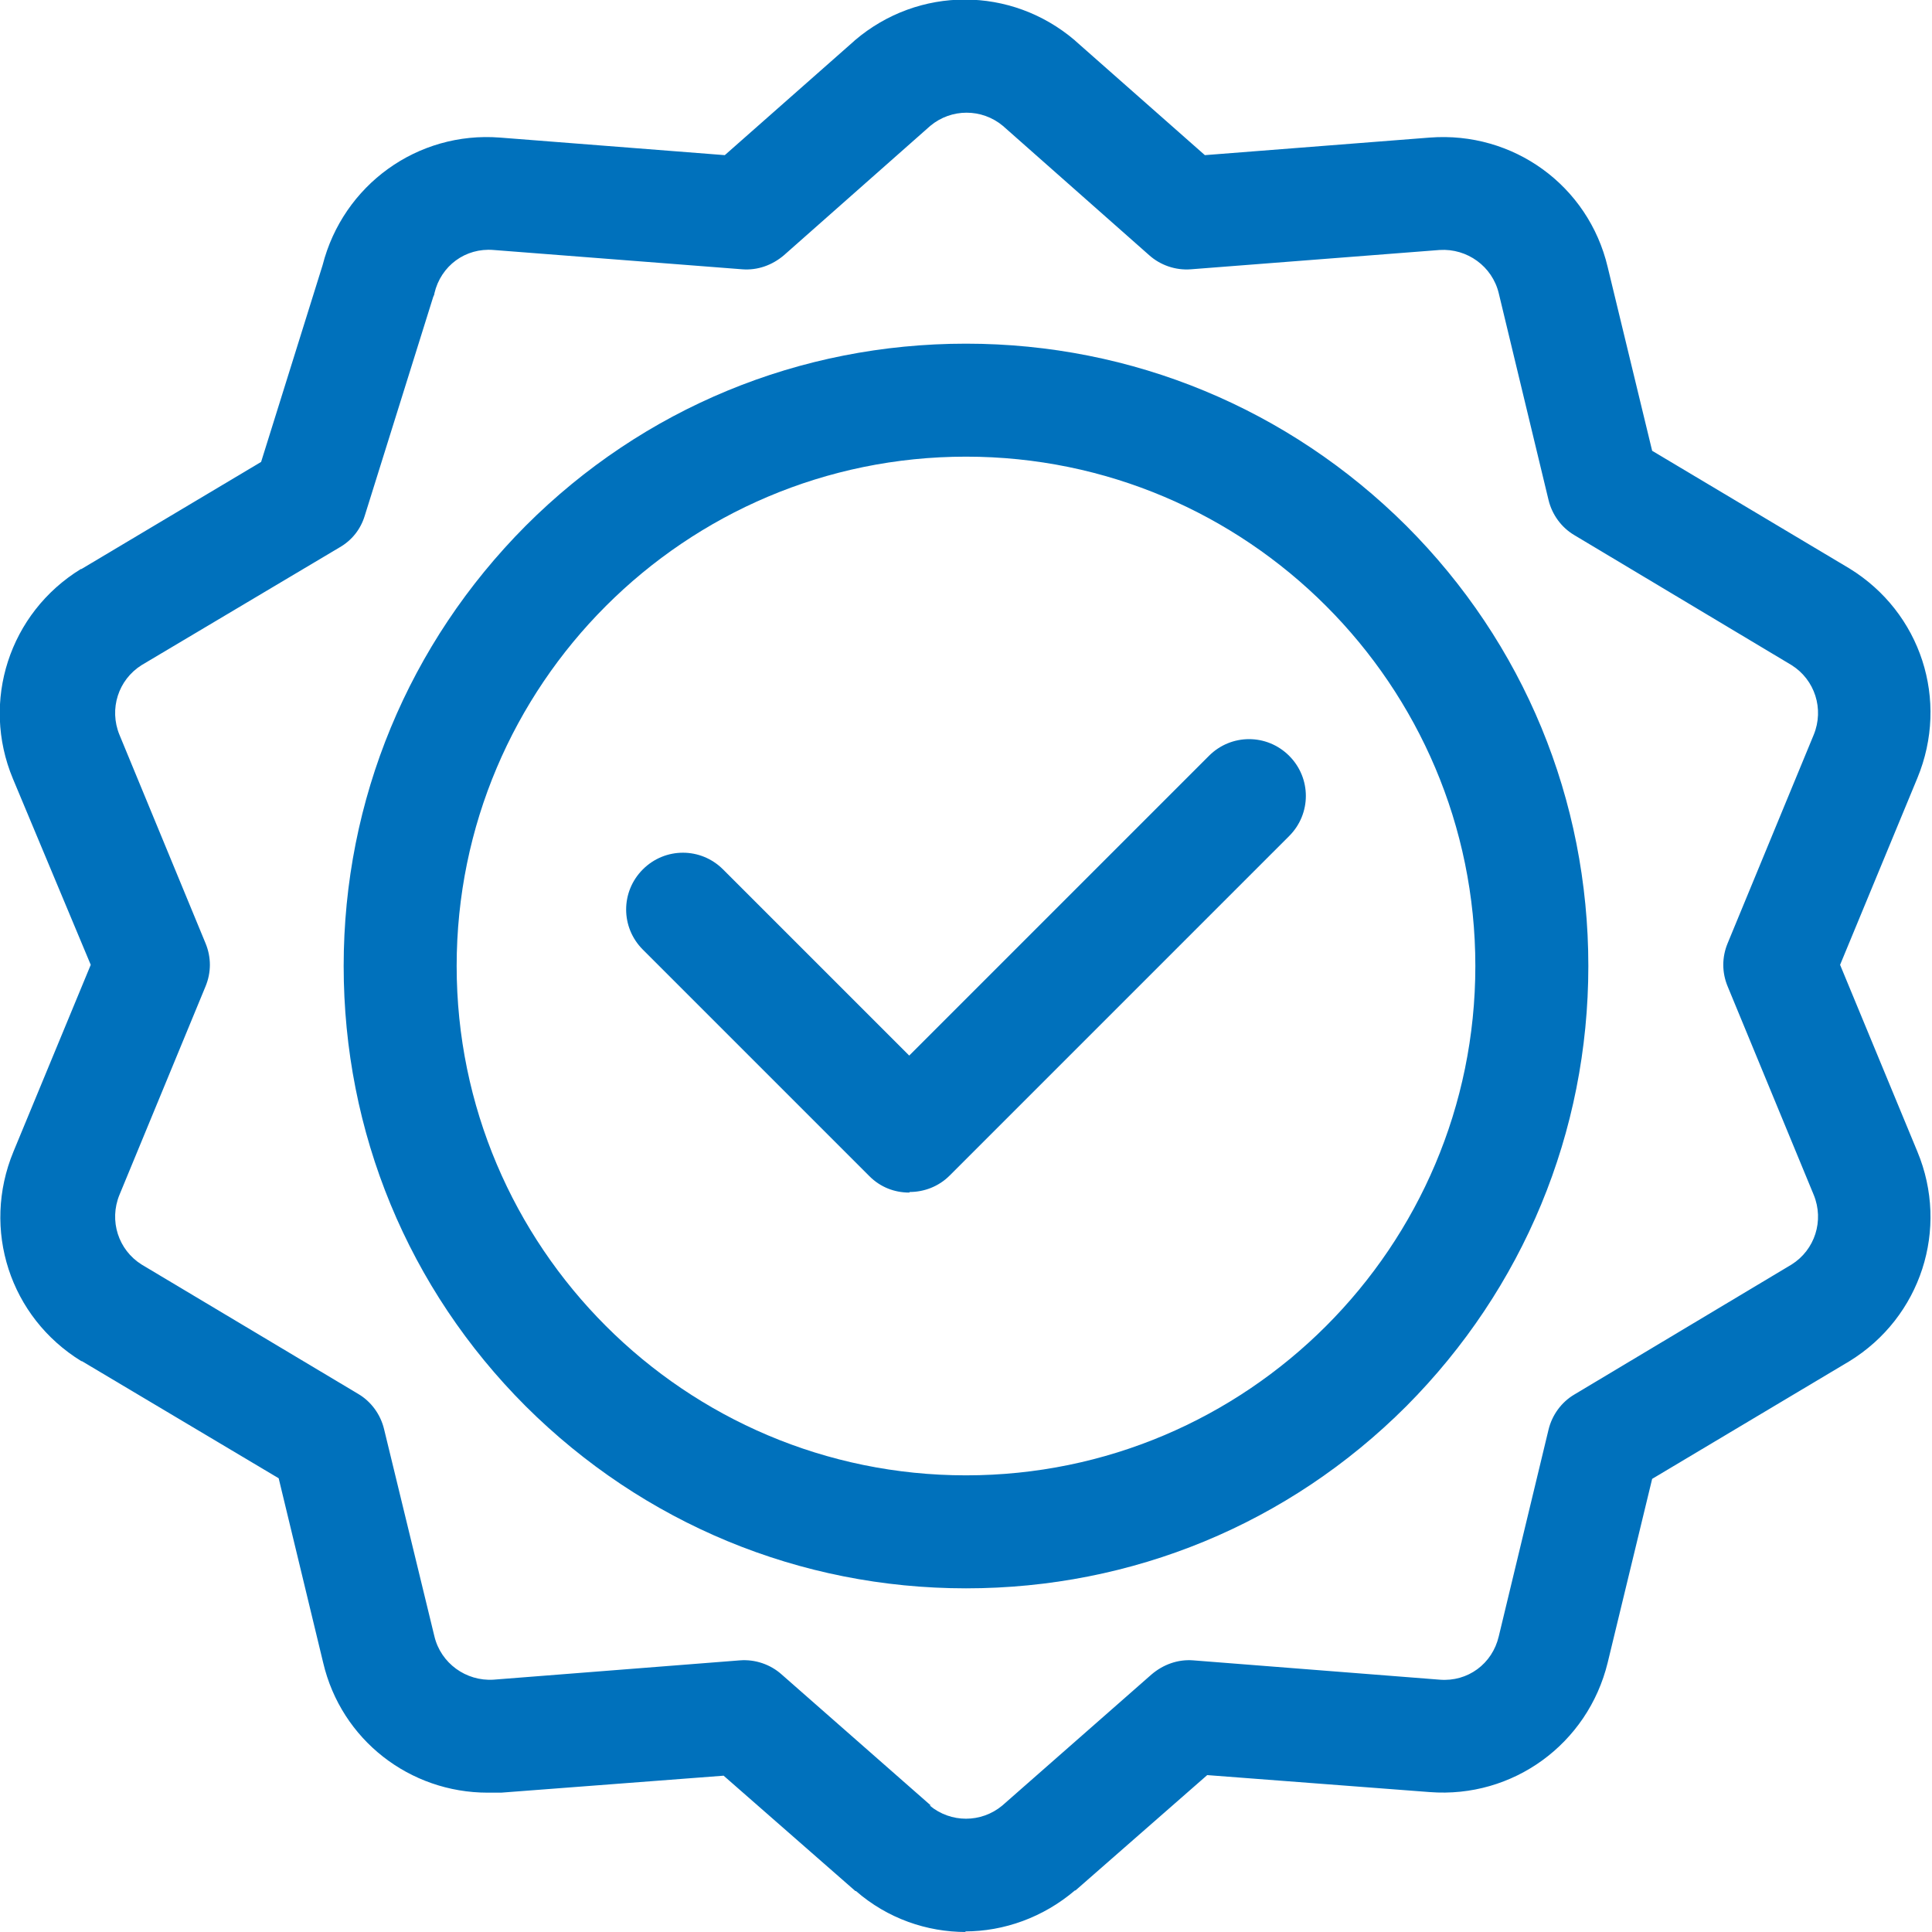
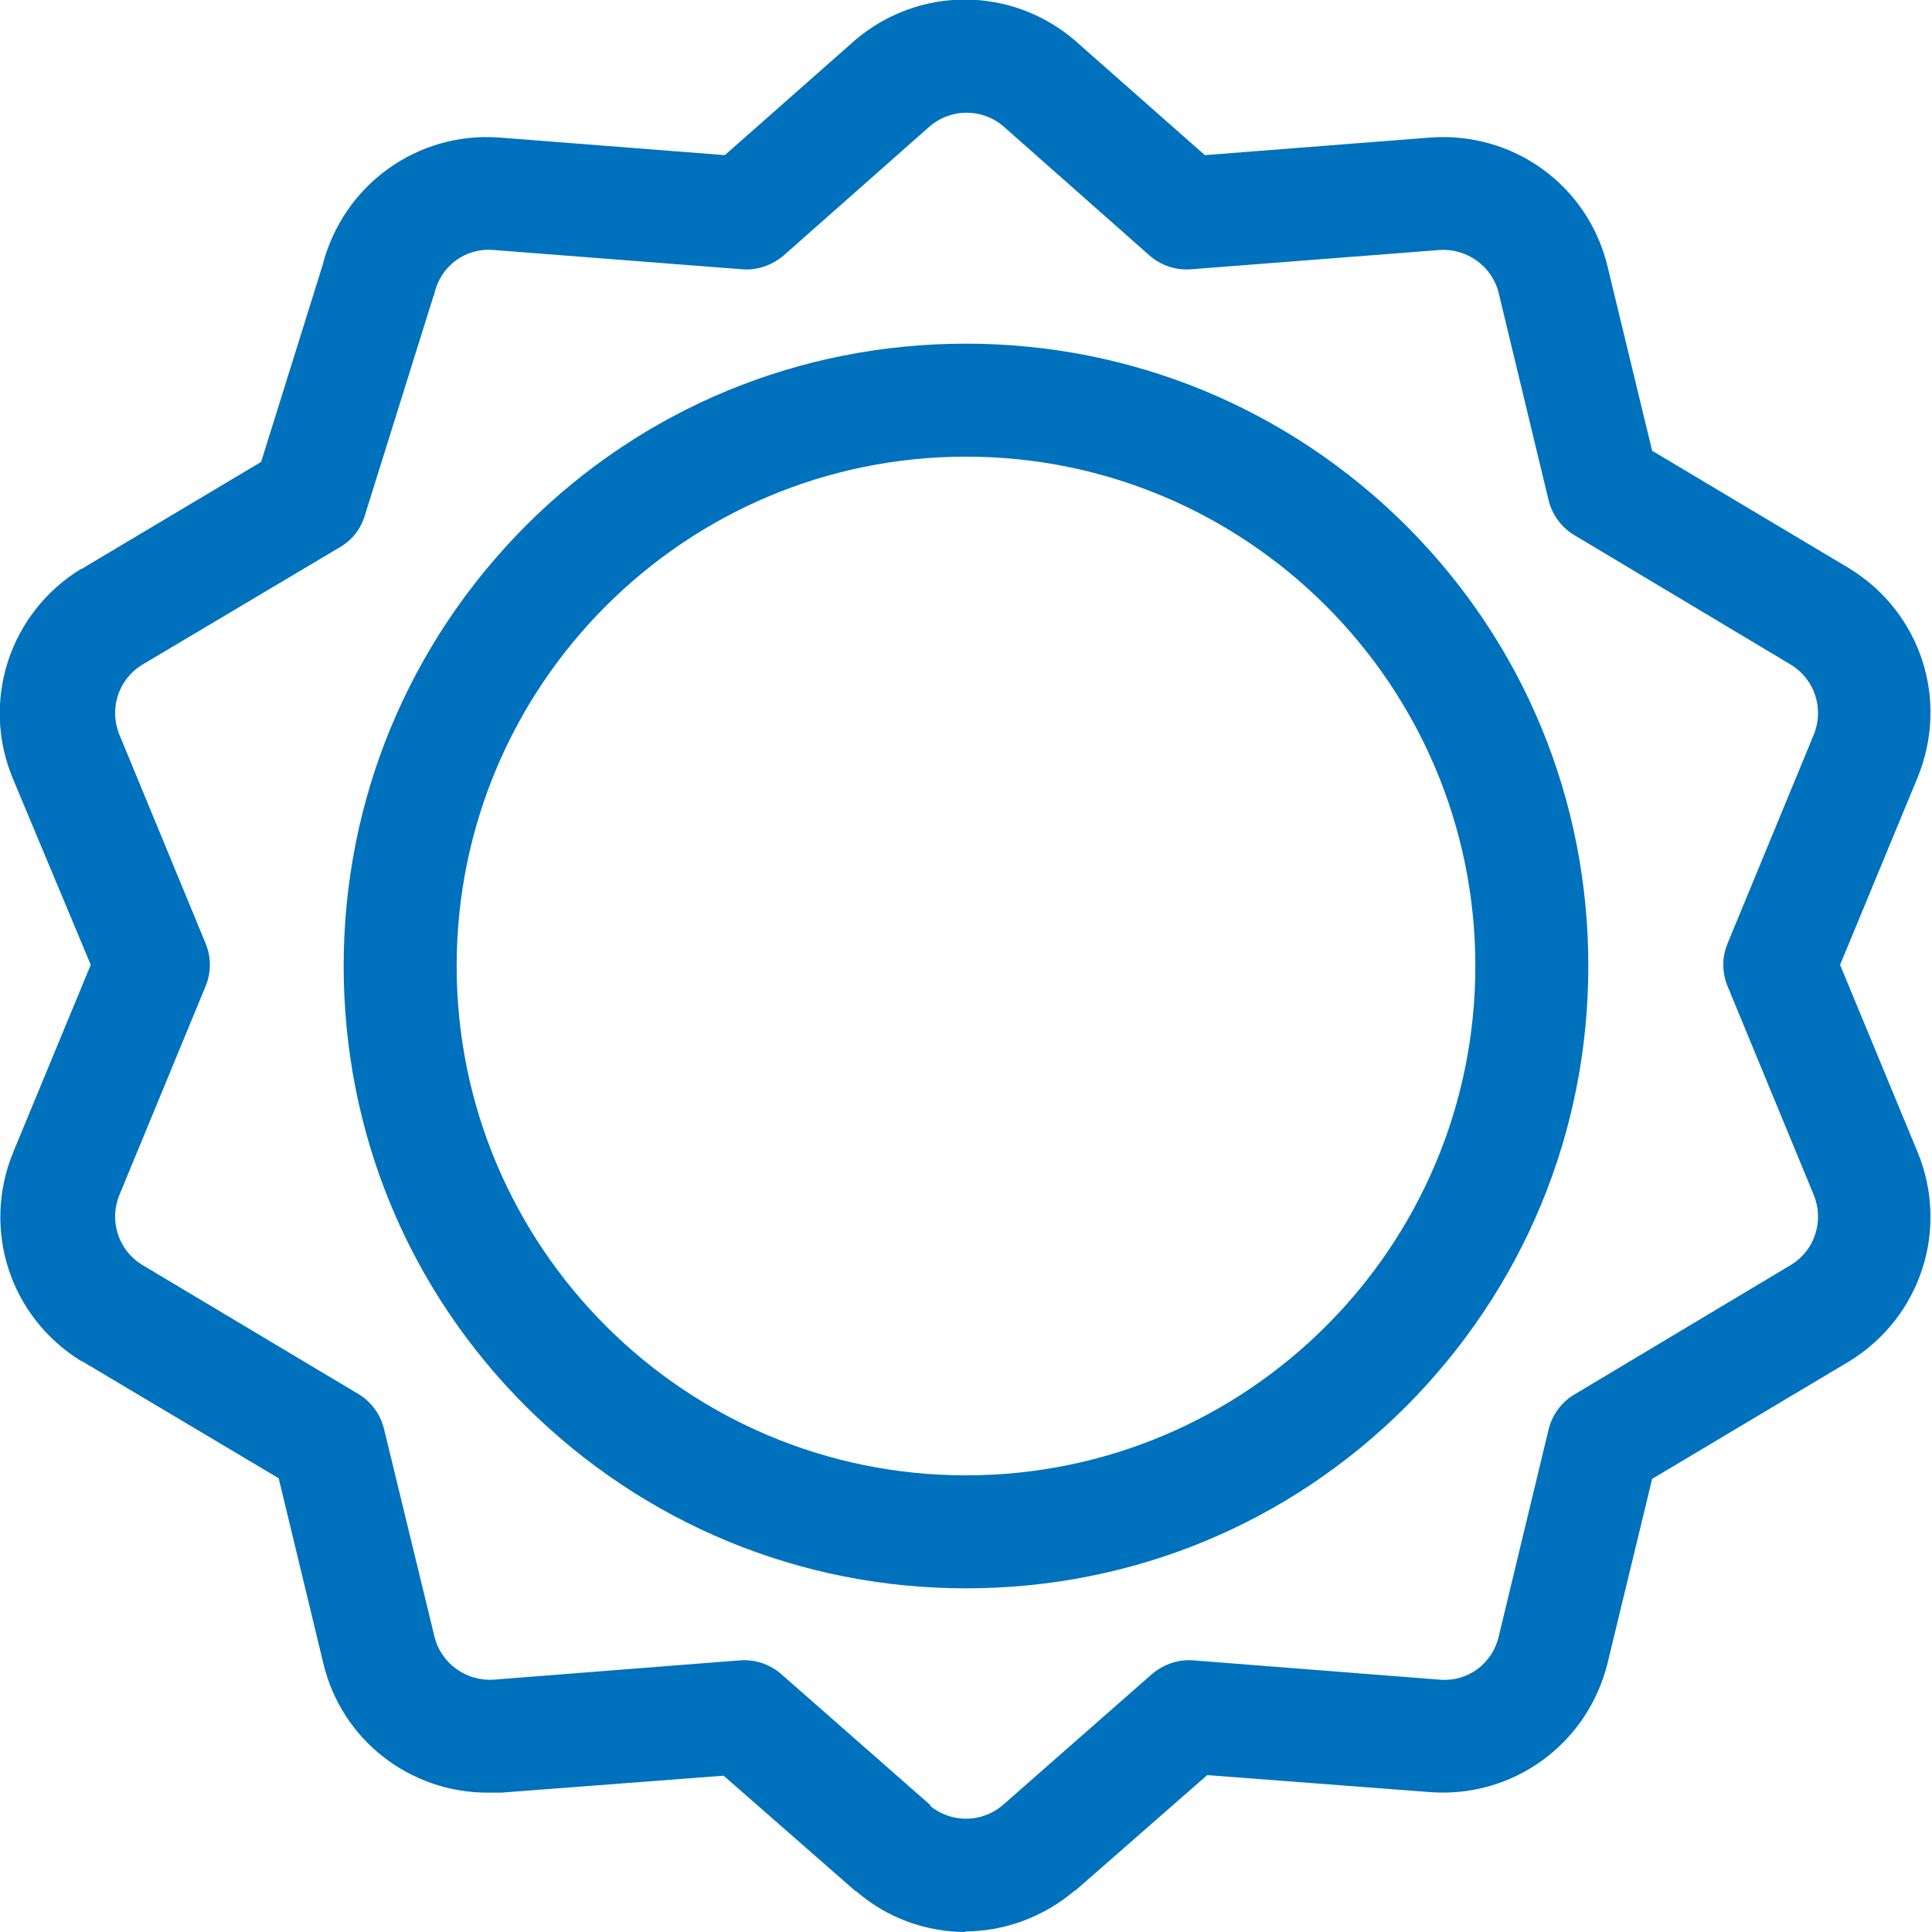
<svg xmlns="http://www.w3.org/2000/svg" id="Capa_1" version="1.1" viewBox="0 0 33 33">
  <defs>
    <style>
      .st0 {
        fill: #0071bc;
      }
    </style>
  </defs>
  <path class="st0" d="M16.5,27.13c-2.84,0-5.51-1.11-7.52-3.11-2.01-2.01-3.11-4.68-3.11-7.52s1.11-5.51,3.11-7.52c2.01-2.01,4.68-3.11,7.52-3.11s5.51,1.11,7.52,3.11c2.01,2.01,3.11,4.68,3.11,7.52s-1.11,5.51-3.11,7.52c-2.01,2.01-4.68,3.11-7.52,3.11ZM16.5,7.8c-4.8,0-8.7,3.9-8.7,8.7s3.9,8.7,8.7,8.7,8.7-3.9,8.7-8.7-3.9-8.7-8.7-8.7Z" />
-   <path class="st0" d="M15.53,20.37c-.25,0-.49-.09-.68-.28l-3.87-3.87c-.38-.38-.38-.99,0-1.37s.99-.38,1.37,0l3.18,3.18,5.12-5.12c.38-.38.99-.38,1.37,0,.38.38.38.99,0,1.37l-5.8,5.8c-.19.19-.44.28-.68.28Z" />
  <path class="st0" d="M16.5,33c-.67,0-1.34-.23-1.88-.7,0,0,0,0-.01,0l-2.25-1.97-3.8.29c-.08,0-.15,0-.23,0-1.33,0-2.5-.9-2.81-2.22l-.76-3.15-3.36-2s0,0-.01,0c-1.22-.75-1.71-2.25-1.16-3.58l1.32-3.19L.22,13.3c-.55-1.32-.06-2.83,1.16-3.58,0,0,0,0,.01,0l3.07-1.83,1.05-3.36c.35-1.37,1.62-2.29,3.03-2.18l3.84.3,2.21-1.95s0,0,.01-.01c1.09-.93,2.67-.93,3.76,0,0,0,0,0,.01.01l2.21,1.95,3.84-.3c1.43-.11,2.71.82,3.04,2.21l.76,3.14,3.37,2.01s0,0,0,0c1.22.75,1.71,2.25,1.16,3.58l-1.32,3.19,1.32,3.19c.55,1.32.06,2.83-1.16,3.58,0,0,0,0,0,0l-3.37,2.01-.76,3.14c-.34,1.39-1.62,2.32-3.04,2.21l-3.8-.29-2.25,1.97s0,0-.01,0c-.54.46-1.21.7-1.88.7ZM15.88,30.84c.36.3.88.3,1.24,0l2.55-2.24c.2-.17.45-.26.71-.24l4.21.33c.48.04.9-.27,1.01-.74l.85-3.53c.06-.25.22-.47.44-.6l3.71-2.22c.4-.25.56-.75.38-1.19l-1.47-3.56c-.1-.24-.1-.5,0-.74l1.47-3.56c.18-.44.02-.94-.38-1.19l-3.71-2.22c-.22-.13-.38-.35-.44-.6l-.85-3.53c-.11-.46-.54-.77-1.01-.74l-4.25.33c-.26.02-.52-.07-.71-.24l-2.5-2.21c-.36-.3-.88-.3-1.24,0l-2.5,2.21c-.2.17-.45.26-.71.24l-4.25-.33c-.48-.04-.9.27-1.01.74,0,.02-.01.04-.02.06l-1.17,3.74c-.07.23-.22.42-.43.54l-3.38,2.01c-.4.25-.56.75-.38,1.19l1.47,3.56c.1.24.1.5,0,.74l-1.47,3.56c-.18.44-.02.94.38,1.19l3.7,2.21c.22.13.38.35.44.6l.86,3.54c.11.46.54.77,1.01.74l4.21-.33c.26-.02.52.07.71.24l2.55,2.24Z" />
</svg>